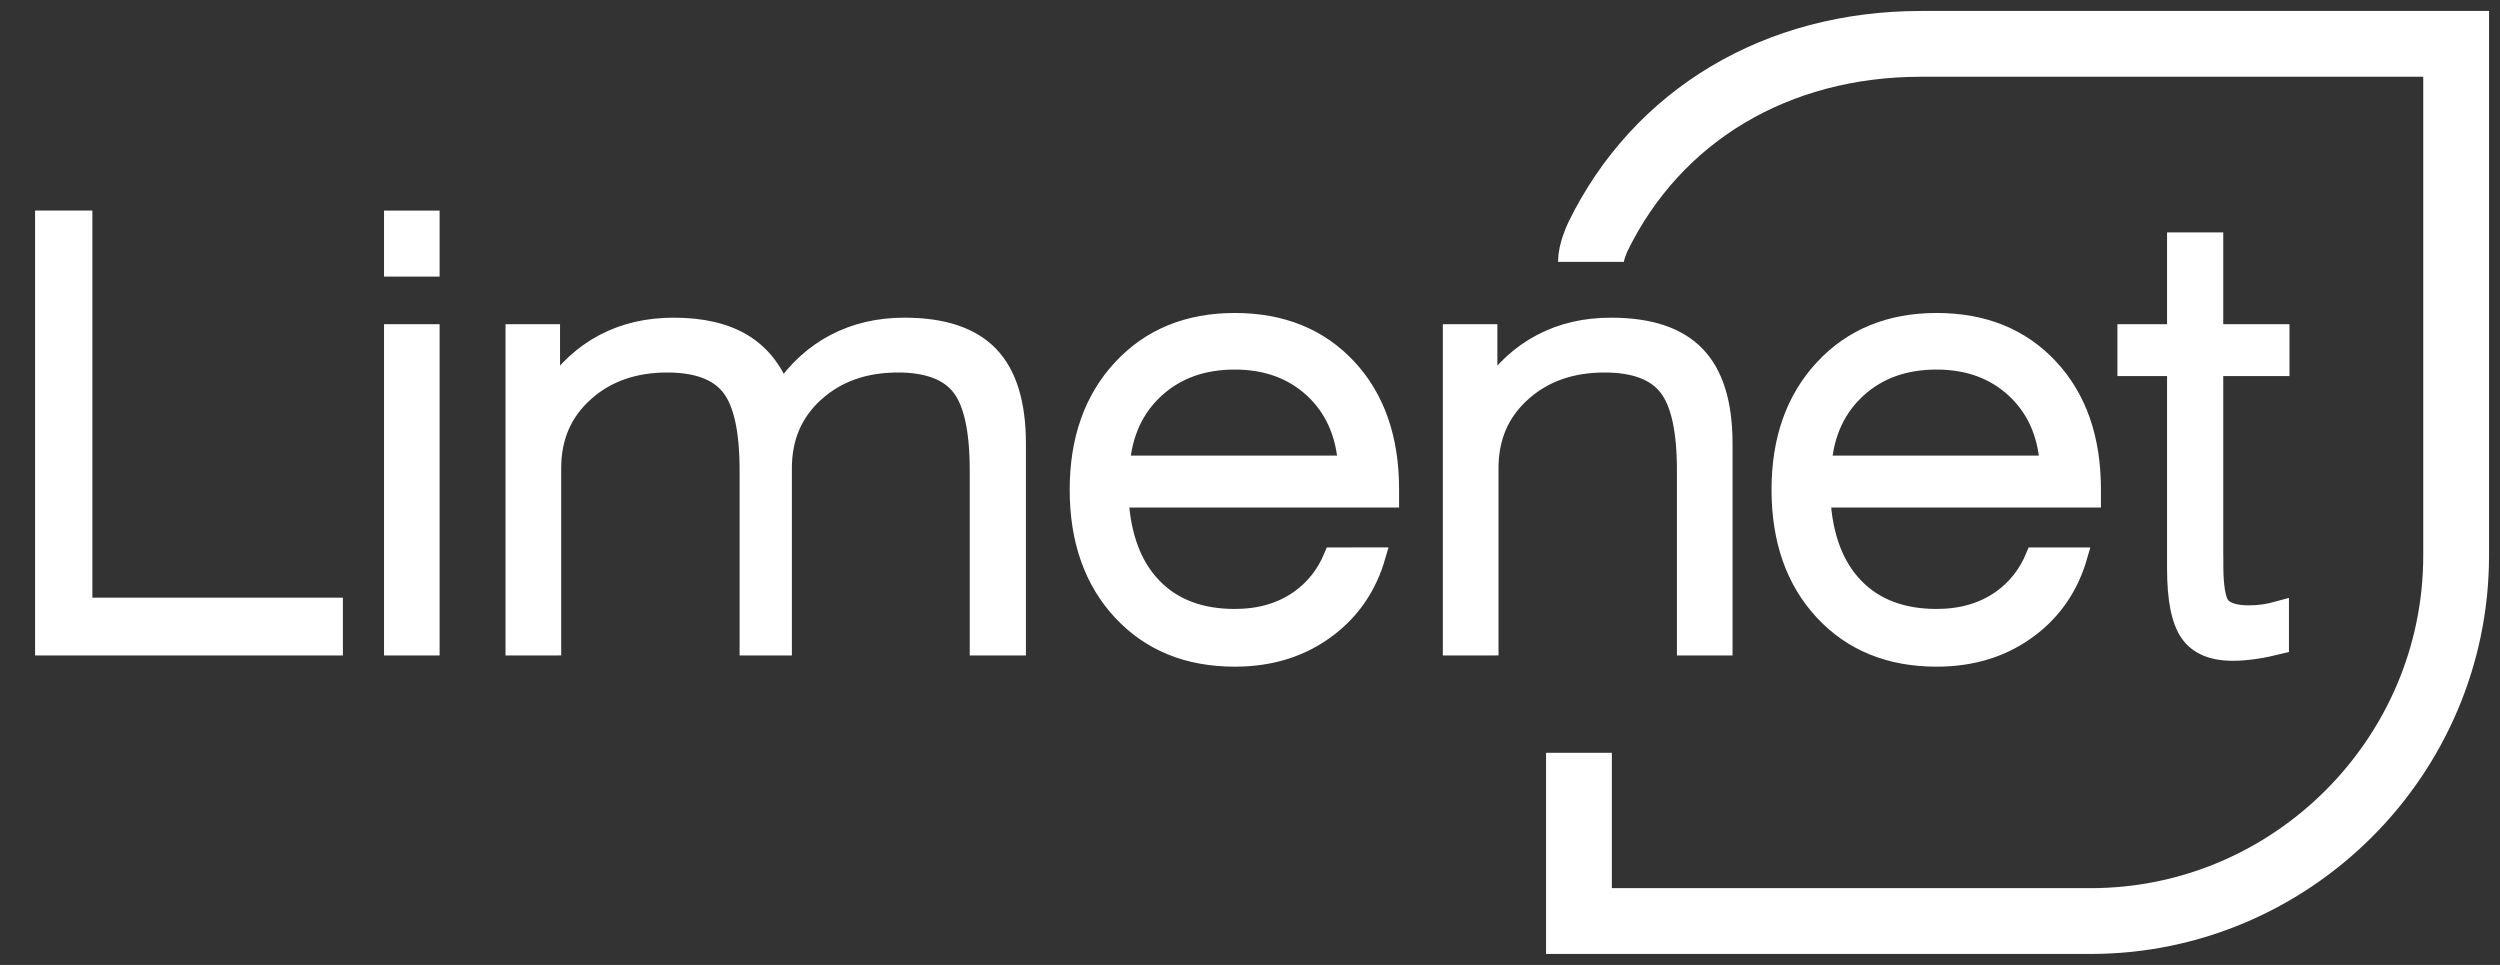
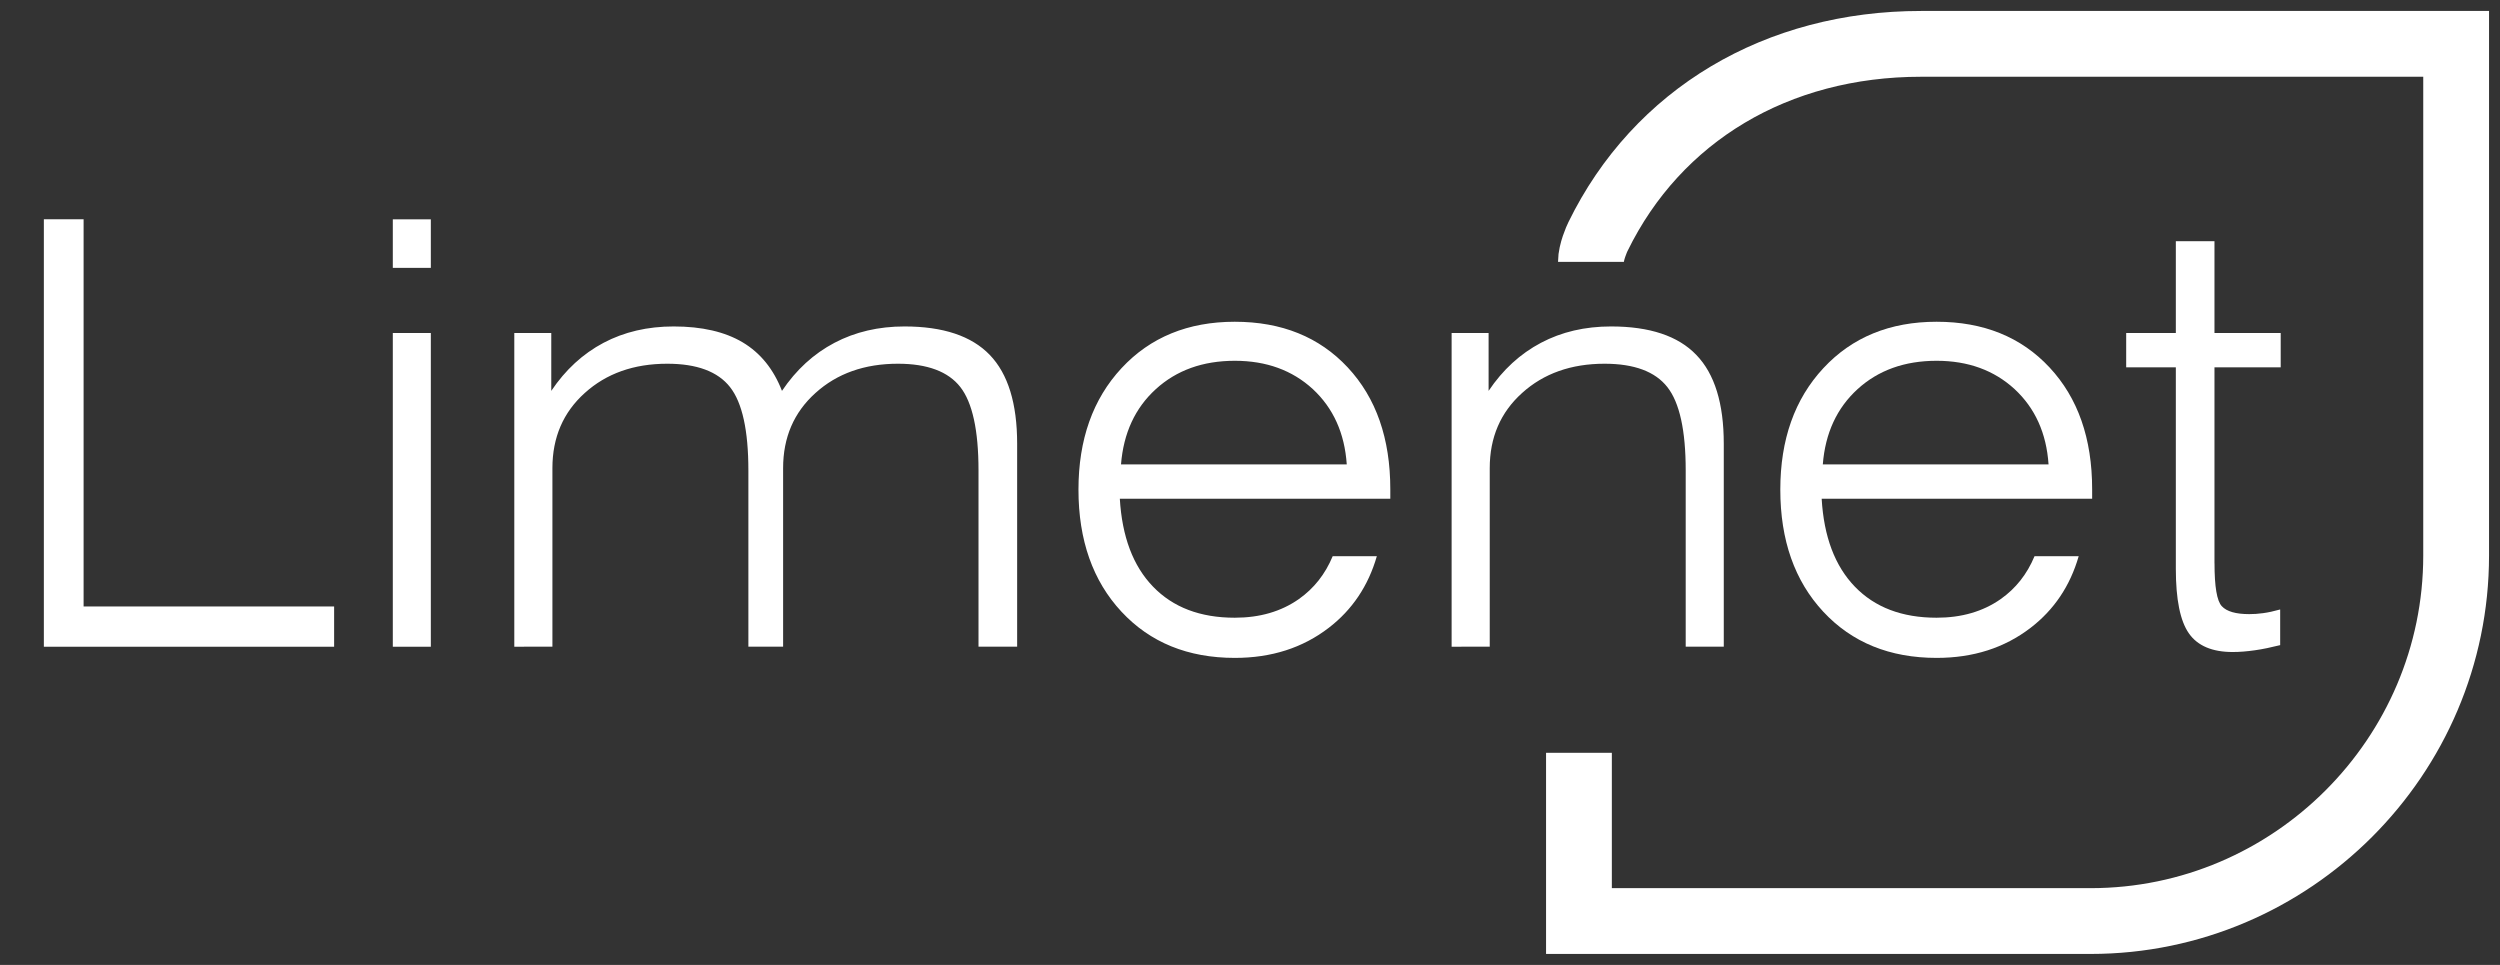
<svg xmlns="http://www.w3.org/2000/svg" width="57" height="22" viewBox="0 0 57 22" fill="none">
  <rect x="0" y="0" width="57" height="22" fill="#333333" stroke="none" />
  <path d="M36.273 5.971C36.273 5.748 36.409 5.444 36.433 5.396C37.789 2.62 40.517 1 43.8 1H56V12.666C56 17.25 52.25 21 47.666 21H36V17.164" stroke="white" stroke-width="1.5" stroke-miterlimit="22.926" />
  <mask id="path-2-outside-1_1_50" maskUnits="userSpaceOnUse" x="0" y="4" width="53" height="12" fill="black">
-     <rect fill="white" y="4" width="53" height="12" />
-     <path fill-rule="evenodd" clip-rule="evenodd" d="M1 14.745V5H1.906V13.827H7.618V14.745H1ZM8.956 6.107V5.001H9.823V6.107H8.956ZM8.956 14.745V7.592H9.823V14.745H8.956ZM11.726 14.745V7.592H12.569V8.912C12.893 8.429 13.291 8.065 13.761 7.816C14.232 7.567 14.765 7.443 15.359 7.443C16.003 7.443 16.526 7.564 16.932 7.805C17.339 8.048 17.637 8.417 17.829 8.912C18.154 8.429 18.553 8.065 19.026 7.816C19.499 7.567 20.032 7.443 20.621 7.443C21.502 7.443 22.15 7.659 22.567 8.092C22.983 8.524 23.191 9.199 23.191 10.117V14.744H22.31V10.725C22.31 9.811 22.171 9.177 21.895 8.824C21.619 8.471 21.143 8.293 20.473 8.293C19.712 8.293 19.084 8.516 18.594 8.959C18.101 9.402 17.855 9.973 17.855 10.673V14.744H17.063V10.725C17.063 9.815 16.924 9.181 16.645 8.826C16.367 8.471 15.888 8.293 15.213 8.293C14.452 8.293 13.824 8.516 13.334 8.959C12.841 9.402 12.595 9.973 12.595 10.673V14.744L11.726 14.745ZM25.559 10.588H30.706C30.658 9.876 30.398 9.304 29.933 8.872C29.465 8.442 28.872 8.226 28.155 8.226C27.424 8.226 26.825 8.442 26.353 8.872C25.88 9.303 25.616 9.875 25.559 10.588ZM31.392 12.681C31.197 13.357 30.832 13.902 30.296 14.314C29.702 14.771 28.99 15 28.155 15C27.084 15 26.223 14.649 25.569 13.946C24.916 13.244 24.589 12.315 24.589 11.164C24.589 10.023 24.916 9.099 25.572 8.393C26.226 7.689 27.089 7.336 28.152 7.336C29.222 7.336 30.08 7.683 30.728 8.377C31.376 9.072 31.699 9.997 31.699 11.156V11.371H25.532C25.583 12.236 25.834 12.905 26.29 13.376C26.745 13.848 27.366 14.084 28.152 14.084C28.723 14.084 29.209 13.943 29.614 13.659C29.957 13.417 30.215 13.092 30.385 12.682L31.392 12.681ZM33.097 14.745V7.592H33.94V8.912C34.264 8.429 34.663 8.065 35.134 7.816C35.605 7.567 36.137 7.443 36.732 7.443C37.613 7.443 38.261 7.659 38.676 8.092C39.094 8.524 39.302 9.199 39.302 10.117V14.744H38.434V10.725C38.434 9.815 38.295 9.181 38.016 8.826C37.738 8.471 37.259 8.293 36.584 8.293C35.823 8.293 35.195 8.516 34.705 8.959C34.212 9.402 33.966 9.973 33.966 10.673V14.744L33.097 14.745ZM50.491 12.842C50.491 13.376 50.545 13.701 50.657 13.821C50.769 13.942 50.976 14.002 51.282 14.002C51.38 14.002 51.487 13.996 51.598 13.98C51.711 13.965 51.841 13.937 51.988 13.896V14.709C51.782 14.76 51.592 14.801 51.413 14.826C51.234 14.852 51.065 14.866 50.905 14.866C50.44 14.866 50.105 14.725 49.907 14.441C49.708 14.158 49.609 13.667 49.609 12.968V8.375H48.477V7.592H49.609V5.499H50.49V7.592H52V8.375H50.49V12.842H50.491Z" />
-     <path fill-rule="evenodd" clip-rule="evenodd" d="M41.56 10.588H46.707C46.659 9.876 46.399 9.304 45.933 8.872C45.465 8.442 44.872 8.226 44.155 8.226C43.425 8.226 42.825 8.442 42.353 8.872C41.881 9.303 41.616 9.875 41.56 10.588ZM47.394 12.682C47.199 13.358 46.834 13.902 46.298 14.314C45.704 14.771 44.991 15 44.156 15C43.086 15 42.224 14.649 41.57 13.946C40.917 13.244 40.591 12.315 40.591 11.164C40.591 10.023 40.917 9.099 41.574 8.393C42.228 7.689 43.091 7.336 44.154 7.336C45.224 7.336 46.081 7.683 46.729 8.377C47.377 9.072 47.701 9.997 47.701 11.156V11.371H41.534C41.584 12.236 41.836 12.905 42.291 13.376C42.746 13.848 43.367 14.084 44.154 14.084C44.724 14.084 45.211 13.943 45.616 13.659C45.959 13.417 46.217 13.092 46.387 12.682H47.394Z" />
+     <path fill-rule="evenodd" clip-rule="evenodd" d="M1 14.745V5H1.906V13.827H7.618V14.745H1ZM8.956 6.107V5.001H9.823V6.107H8.956ZM8.956 14.745V7.592H9.823V14.745H8.956ZM11.726 14.745V7.592H12.569V8.912C12.893 8.429 13.291 8.065 13.761 7.816C14.232 7.567 14.765 7.443 15.359 7.443C16.003 7.443 16.526 7.564 16.932 7.805C17.339 8.048 17.637 8.417 17.829 8.912C18.154 8.429 18.553 8.065 19.026 7.816C19.499 7.567 20.032 7.443 20.621 7.443C21.502 7.443 22.15 7.659 22.567 8.092C22.983 8.524 23.191 9.199 23.191 10.117V14.744H22.31V10.725C22.31 9.811 22.171 9.177 21.895 8.824C21.619 8.471 21.143 8.293 20.473 8.293C19.712 8.293 19.084 8.516 18.594 8.959C18.101 9.402 17.855 9.973 17.855 10.673V14.744H17.063V10.725C17.063 9.815 16.924 9.181 16.645 8.826C16.367 8.471 15.888 8.293 15.213 8.293C14.452 8.293 13.824 8.516 13.334 8.959C12.841 9.402 12.595 9.973 12.595 10.673V14.744L11.726 14.745ZM25.559 10.588H30.706C30.658 9.876 30.398 9.304 29.933 8.872C29.465 8.442 28.872 8.226 28.155 8.226C27.424 8.226 26.825 8.442 26.353 8.872C25.88 9.303 25.616 9.875 25.559 10.588ZM31.392 12.681C31.197 13.357 30.832 13.902 30.296 14.314C29.702 14.771 28.99 15 28.155 15C27.084 15 26.223 14.649 25.569 13.946C24.916 13.244 24.589 12.315 24.589 11.164C24.589 10.023 24.916 9.099 25.572 8.393C26.226 7.689 27.089 7.336 28.152 7.336C29.222 7.336 30.08 7.683 30.728 8.377C31.376 9.072 31.699 9.997 31.699 11.156V11.371H25.532C25.583 12.236 25.834 12.905 26.29 13.376C26.745 13.848 27.366 14.084 28.152 14.084C28.723 14.084 29.209 13.943 29.614 13.659C29.957 13.417 30.215 13.092 30.385 12.682L31.392 12.681ZM33.097 14.745V7.592H33.94V8.912C34.264 8.429 34.663 8.065 35.134 7.816C35.605 7.567 36.137 7.443 36.732 7.443C37.613 7.443 38.261 7.659 38.676 8.092C39.094 8.524 39.302 9.199 39.302 10.117V14.744H38.434V10.725C38.434 9.815 38.295 9.181 38.016 8.826C37.738 8.471 37.259 8.293 36.584 8.293C35.823 8.293 35.195 8.516 34.705 8.959C34.212 9.402 33.966 9.973 33.966 10.673V14.744L33.097 14.745ZM50.491 12.842C50.491 13.376 50.545 13.701 50.657 13.821C50.769 13.942 50.976 14.002 51.282 14.002C51.38 14.002 51.487 13.996 51.598 13.98C51.711 13.965 51.841 13.937 51.988 13.896V14.709C51.782 14.76 51.592 14.801 51.413 14.826C51.234 14.852 51.065 14.866 50.905 14.866C49.708 14.158 49.609 13.667 49.609 12.968V8.375H48.477V7.592H49.609V5.499H50.49V7.592H52V8.375H50.49V12.842H50.491Z" />
  </mask>
  <path fill-rule="evenodd" clip-rule="evenodd" d="M1 14.745V5H1.906V13.827H7.618V14.745H1ZM8.956 6.107V5.001H9.823V6.107H8.956ZM8.956 14.745V7.592H9.823V14.745H8.956ZM11.726 14.745V7.592H12.569V8.912C12.893 8.429 13.291 8.065 13.761 7.816C14.232 7.567 14.765 7.443 15.359 7.443C16.003 7.443 16.526 7.564 16.932 7.805C17.339 8.048 17.637 8.417 17.829 8.912C18.154 8.429 18.553 8.065 19.026 7.816C19.499 7.567 20.032 7.443 20.621 7.443C21.502 7.443 22.15 7.659 22.567 8.092C22.983 8.524 23.191 9.199 23.191 10.117V14.744H22.31V10.725C22.31 9.811 22.171 9.177 21.895 8.824C21.619 8.471 21.143 8.293 20.473 8.293C19.712 8.293 19.084 8.516 18.594 8.959C18.101 9.402 17.855 9.973 17.855 10.673V14.744H17.063V10.725C17.063 9.815 16.924 9.181 16.645 8.826C16.367 8.471 15.888 8.293 15.213 8.293C14.452 8.293 13.824 8.516 13.334 8.959C12.841 9.402 12.595 9.973 12.595 10.673V14.744L11.726 14.745ZM25.559 10.588H30.706C30.658 9.876 30.398 9.304 29.933 8.872C29.465 8.442 28.872 8.226 28.155 8.226C27.424 8.226 26.825 8.442 26.353 8.872C25.88 9.303 25.616 9.875 25.559 10.588ZM31.392 12.681C31.197 13.357 30.832 13.902 30.296 14.314C29.702 14.771 28.99 15 28.155 15C27.084 15 26.223 14.649 25.569 13.946C24.916 13.244 24.589 12.315 24.589 11.164C24.589 10.023 24.916 9.099 25.572 8.393C26.226 7.689 27.089 7.336 28.152 7.336C29.222 7.336 30.08 7.683 30.728 8.377C31.376 9.072 31.699 9.997 31.699 11.156V11.371H25.532C25.583 12.236 25.834 12.905 26.29 13.376C26.745 13.848 27.366 14.084 28.152 14.084C28.723 14.084 29.209 13.943 29.614 13.659C29.957 13.417 30.215 13.092 30.385 12.682L31.392 12.681ZM33.097 14.745V7.592H33.94V8.912C34.264 8.429 34.663 8.065 35.134 7.816C35.605 7.567 36.137 7.443 36.732 7.443C37.613 7.443 38.261 7.659 38.676 8.092C39.094 8.524 39.302 9.199 39.302 10.117V14.744H38.434V10.725C38.434 9.815 38.295 9.181 38.016 8.826C37.738 8.471 37.259 8.293 36.584 8.293C35.823 8.293 35.195 8.516 34.705 8.959C34.212 9.402 33.966 9.973 33.966 10.673V14.744L33.097 14.745ZM50.491 12.842C50.491 13.376 50.545 13.701 50.657 13.821C50.769 13.942 50.976 14.002 51.282 14.002C51.38 14.002 51.487 13.996 51.598 13.98C51.711 13.965 51.841 13.937 51.988 13.896V14.709C51.782 14.76 51.592 14.801 51.413 14.826C51.234 14.852 51.065 14.866 50.905 14.866C50.44 14.866 50.105 14.725 49.907 14.441C49.708 14.158 49.609 13.667 49.609 12.968V8.375H48.477V7.592H49.609V5.499H50.49V7.592H52V8.375H50.49V12.842H50.491Z" fill="white" />
  <path fill-rule="evenodd" clip-rule="evenodd" d="M41.56 10.588H46.707C46.659 9.876 46.399 9.304 45.933 8.872C45.465 8.442 44.872 8.226 44.155 8.226C43.425 8.226 42.825 8.442 42.353 8.872C41.881 9.303 41.616 9.875 41.56 10.588ZM47.394 12.682C47.199 13.358 46.834 13.902 46.298 14.314C45.704 14.771 44.991 15 44.156 15C43.086 15 42.224 14.649 41.57 13.946C40.917 13.244 40.591 12.315 40.591 11.164C40.591 10.023 40.917 9.099 41.574 8.393C42.228 7.689 43.091 7.336 44.154 7.336C45.224 7.336 46.081 7.683 46.729 8.377C47.377 9.072 47.701 9.997 47.701 11.156V11.371H41.534C41.584 12.236 41.836 12.905 42.291 13.376C42.746 13.848 43.367 14.084 44.154 14.084C44.724 14.084 45.211 13.943 45.616 13.659C45.959 13.417 46.217 13.092 46.387 12.682H47.394Z" fill="white" />
-   <path fill-rule="evenodd" clip-rule="evenodd" d="M1 14.745V5H1.906V13.827H7.618V14.745H1ZM8.956 6.107V5.001H9.823V6.107H8.956ZM8.956 14.745V7.592H9.823V14.745H8.956ZM11.726 14.745V7.592H12.569V8.912C12.893 8.429 13.291 8.065 13.761 7.816C14.232 7.567 14.765 7.443 15.359 7.443C16.003 7.443 16.526 7.564 16.932 7.805C17.339 8.048 17.637 8.417 17.829 8.912C18.154 8.429 18.553 8.065 19.026 7.816C19.499 7.567 20.032 7.443 20.621 7.443C21.502 7.443 22.15 7.659 22.567 8.092C22.983 8.524 23.191 9.199 23.191 10.117V14.744H22.31V10.725C22.31 9.811 22.171 9.177 21.895 8.824C21.619 8.471 21.143 8.293 20.473 8.293C19.712 8.293 19.084 8.516 18.594 8.959C18.101 9.402 17.855 9.973 17.855 10.673V14.744H17.063V10.725C17.063 9.815 16.924 9.181 16.645 8.826C16.367 8.471 15.888 8.293 15.213 8.293C14.452 8.293 13.824 8.516 13.334 8.959C12.841 9.402 12.595 9.973 12.595 10.673V14.744L11.726 14.745ZM25.559 10.588H30.706C30.658 9.876 30.398 9.304 29.933 8.872C29.465 8.442 28.872 8.226 28.155 8.226C27.424 8.226 26.825 8.442 26.353 8.872C25.88 9.303 25.616 9.875 25.559 10.588ZM31.392 12.681C31.197 13.357 30.832 13.902 30.296 14.314C29.702 14.771 28.99 15 28.155 15C27.084 15 26.223 14.649 25.569 13.946C24.916 13.244 24.589 12.315 24.589 11.164C24.589 10.023 24.916 9.099 25.572 8.393C26.226 7.689 27.089 7.336 28.152 7.336C29.222 7.336 30.08 7.683 30.728 8.377C31.376 9.072 31.699 9.997 31.699 11.156V11.371H25.532C25.583 12.236 25.834 12.905 26.29 13.376C26.745 13.848 27.366 14.084 28.152 14.084C28.723 14.084 29.209 13.943 29.614 13.659C29.957 13.417 30.215 13.092 30.385 12.682L31.392 12.681ZM33.097 14.745V7.592H33.94V8.912C34.264 8.429 34.663 8.065 35.134 7.816C35.605 7.567 36.137 7.443 36.732 7.443C37.613 7.443 38.261 7.659 38.676 8.092C39.094 8.524 39.302 9.199 39.302 10.117V14.744H38.434V10.725C38.434 9.815 38.295 9.181 38.016 8.826C37.738 8.471 37.259 8.293 36.584 8.293C35.823 8.293 35.195 8.516 34.705 8.959C34.212 9.402 33.966 9.973 33.966 10.673V14.744L33.097 14.745ZM50.491 12.842C50.491 13.376 50.545 13.701 50.657 13.821C50.769 13.942 50.976 14.002 51.282 14.002C51.38 14.002 51.487 13.996 51.598 13.98C51.711 13.965 51.841 13.937 51.988 13.896V14.709C51.782 14.76 51.592 14.801 51.413 14.826C51.234 14.852 51.065 14.866 50.905 14.866C50.44 14.866 50.105 14.725 49.907 14.441C49.708 14.158 49.609 13.667 49.609 12.968V8.375H48.477V7.592H49.609V5.499H50.49V7.592H52V8.375H50.49V12.842H50.491Z" stroke="white" stroke-width="0.4" stroke-miterlimit="22.926" mask="url(#path-2-outside-1_1_50)" />
-   <path fill-rule="evenodd" clip-rule="evenodd" d="M41.56 10.588H46.707C46.659 9.876 46.399 9.304 45.933 8.872C45.465 8.442 44.872 8.226 44.155 8.226C43.425 8.226 42.825 8.442 42.353 8.872C41.881 9.303 41.616 9.875 41.56 10.588ZM47.394 12.682C47.199 13.358 46.834 13.902 46.298 14.314C45.704 14.771 44.991 15 44.156 15C43.086 15 42.224 14.649 41.57 13.946C40.917 13.244 40.591 12.315 40.591 11.164C40.591 10.023 40.917 9.099 41.574 8.393C42.228 7.689 43.091 7.336 44.154 7.336C45.224 7.336 46.081 7.683 46.729 8.377C47.377 9.072 47.701 9.997 47.701 11.156V11.371H41.534C41.584 12.236 41.836 12.905 42.291 13.376C42.746 13.848 43.367 14.084 44.154 14.084C44.724 14.084 45.211 13.943 45.616 13.659C45.959 13.417 46.217 13.092 46.387 12.682H47.394Z" stroke="white" stroke-width="0.4" stroke-miterlimit="22.926" mask="url(#path-2-outside-1_1_50)" />
</svg>